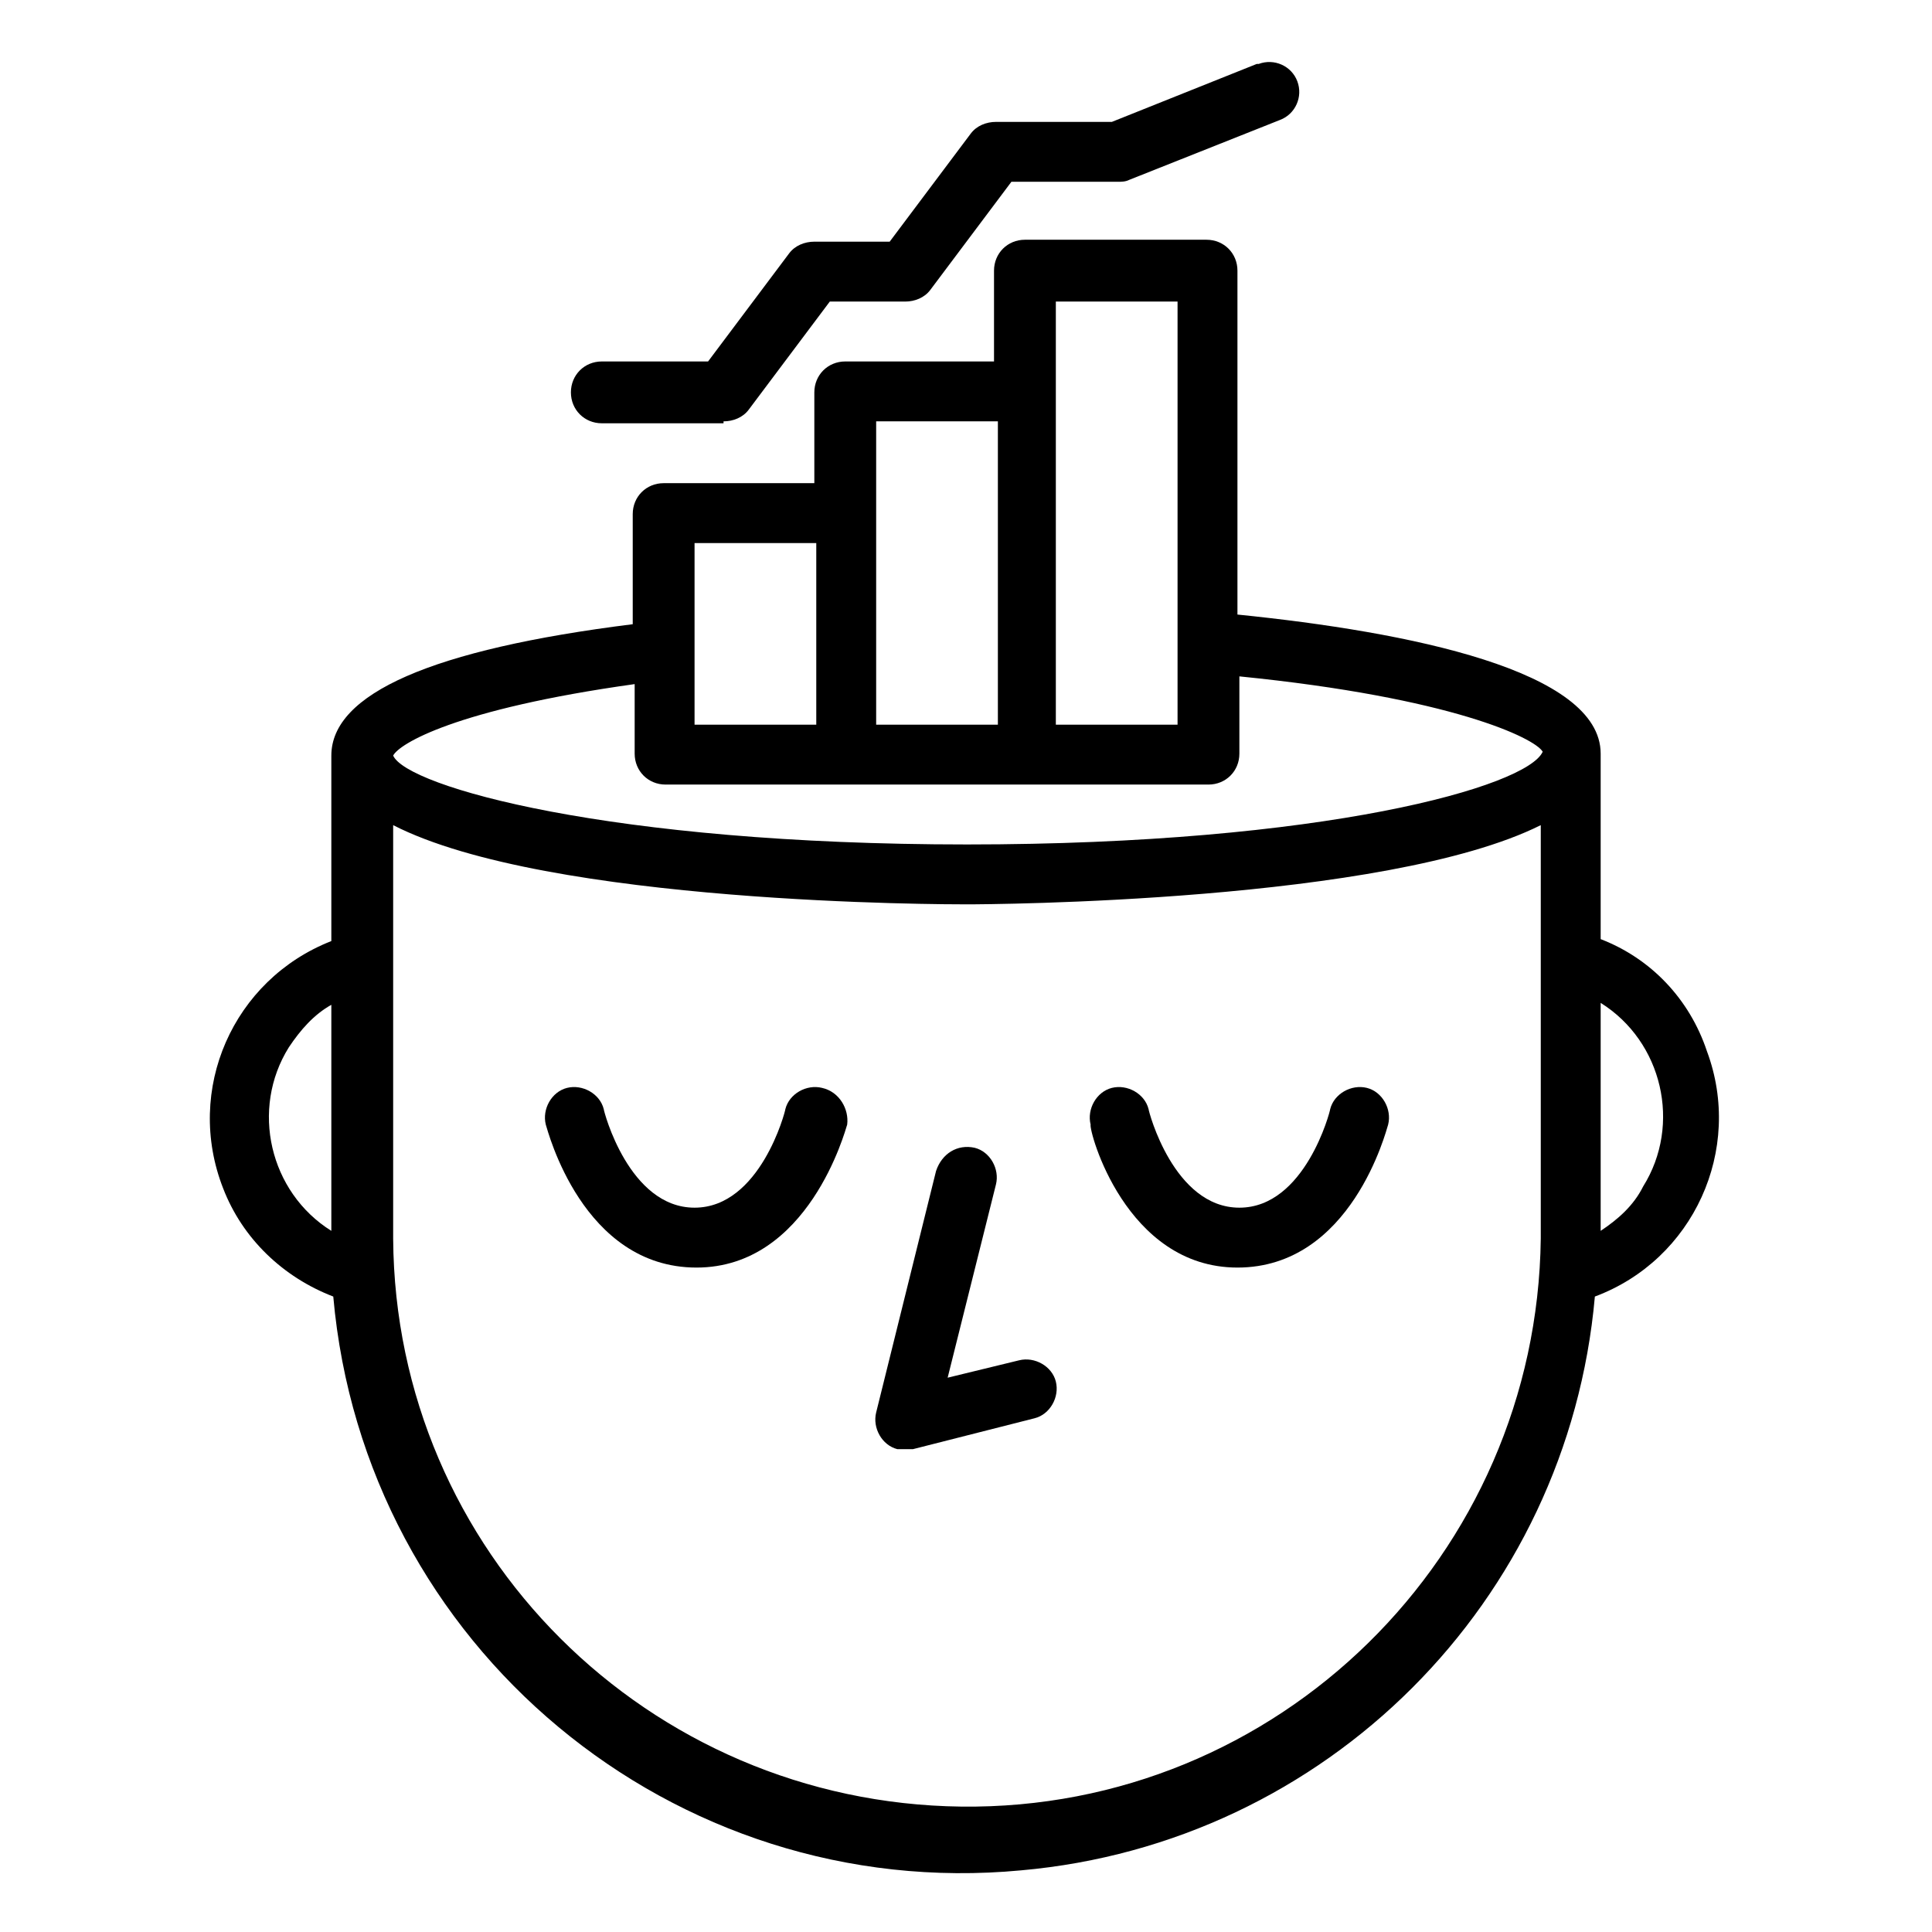
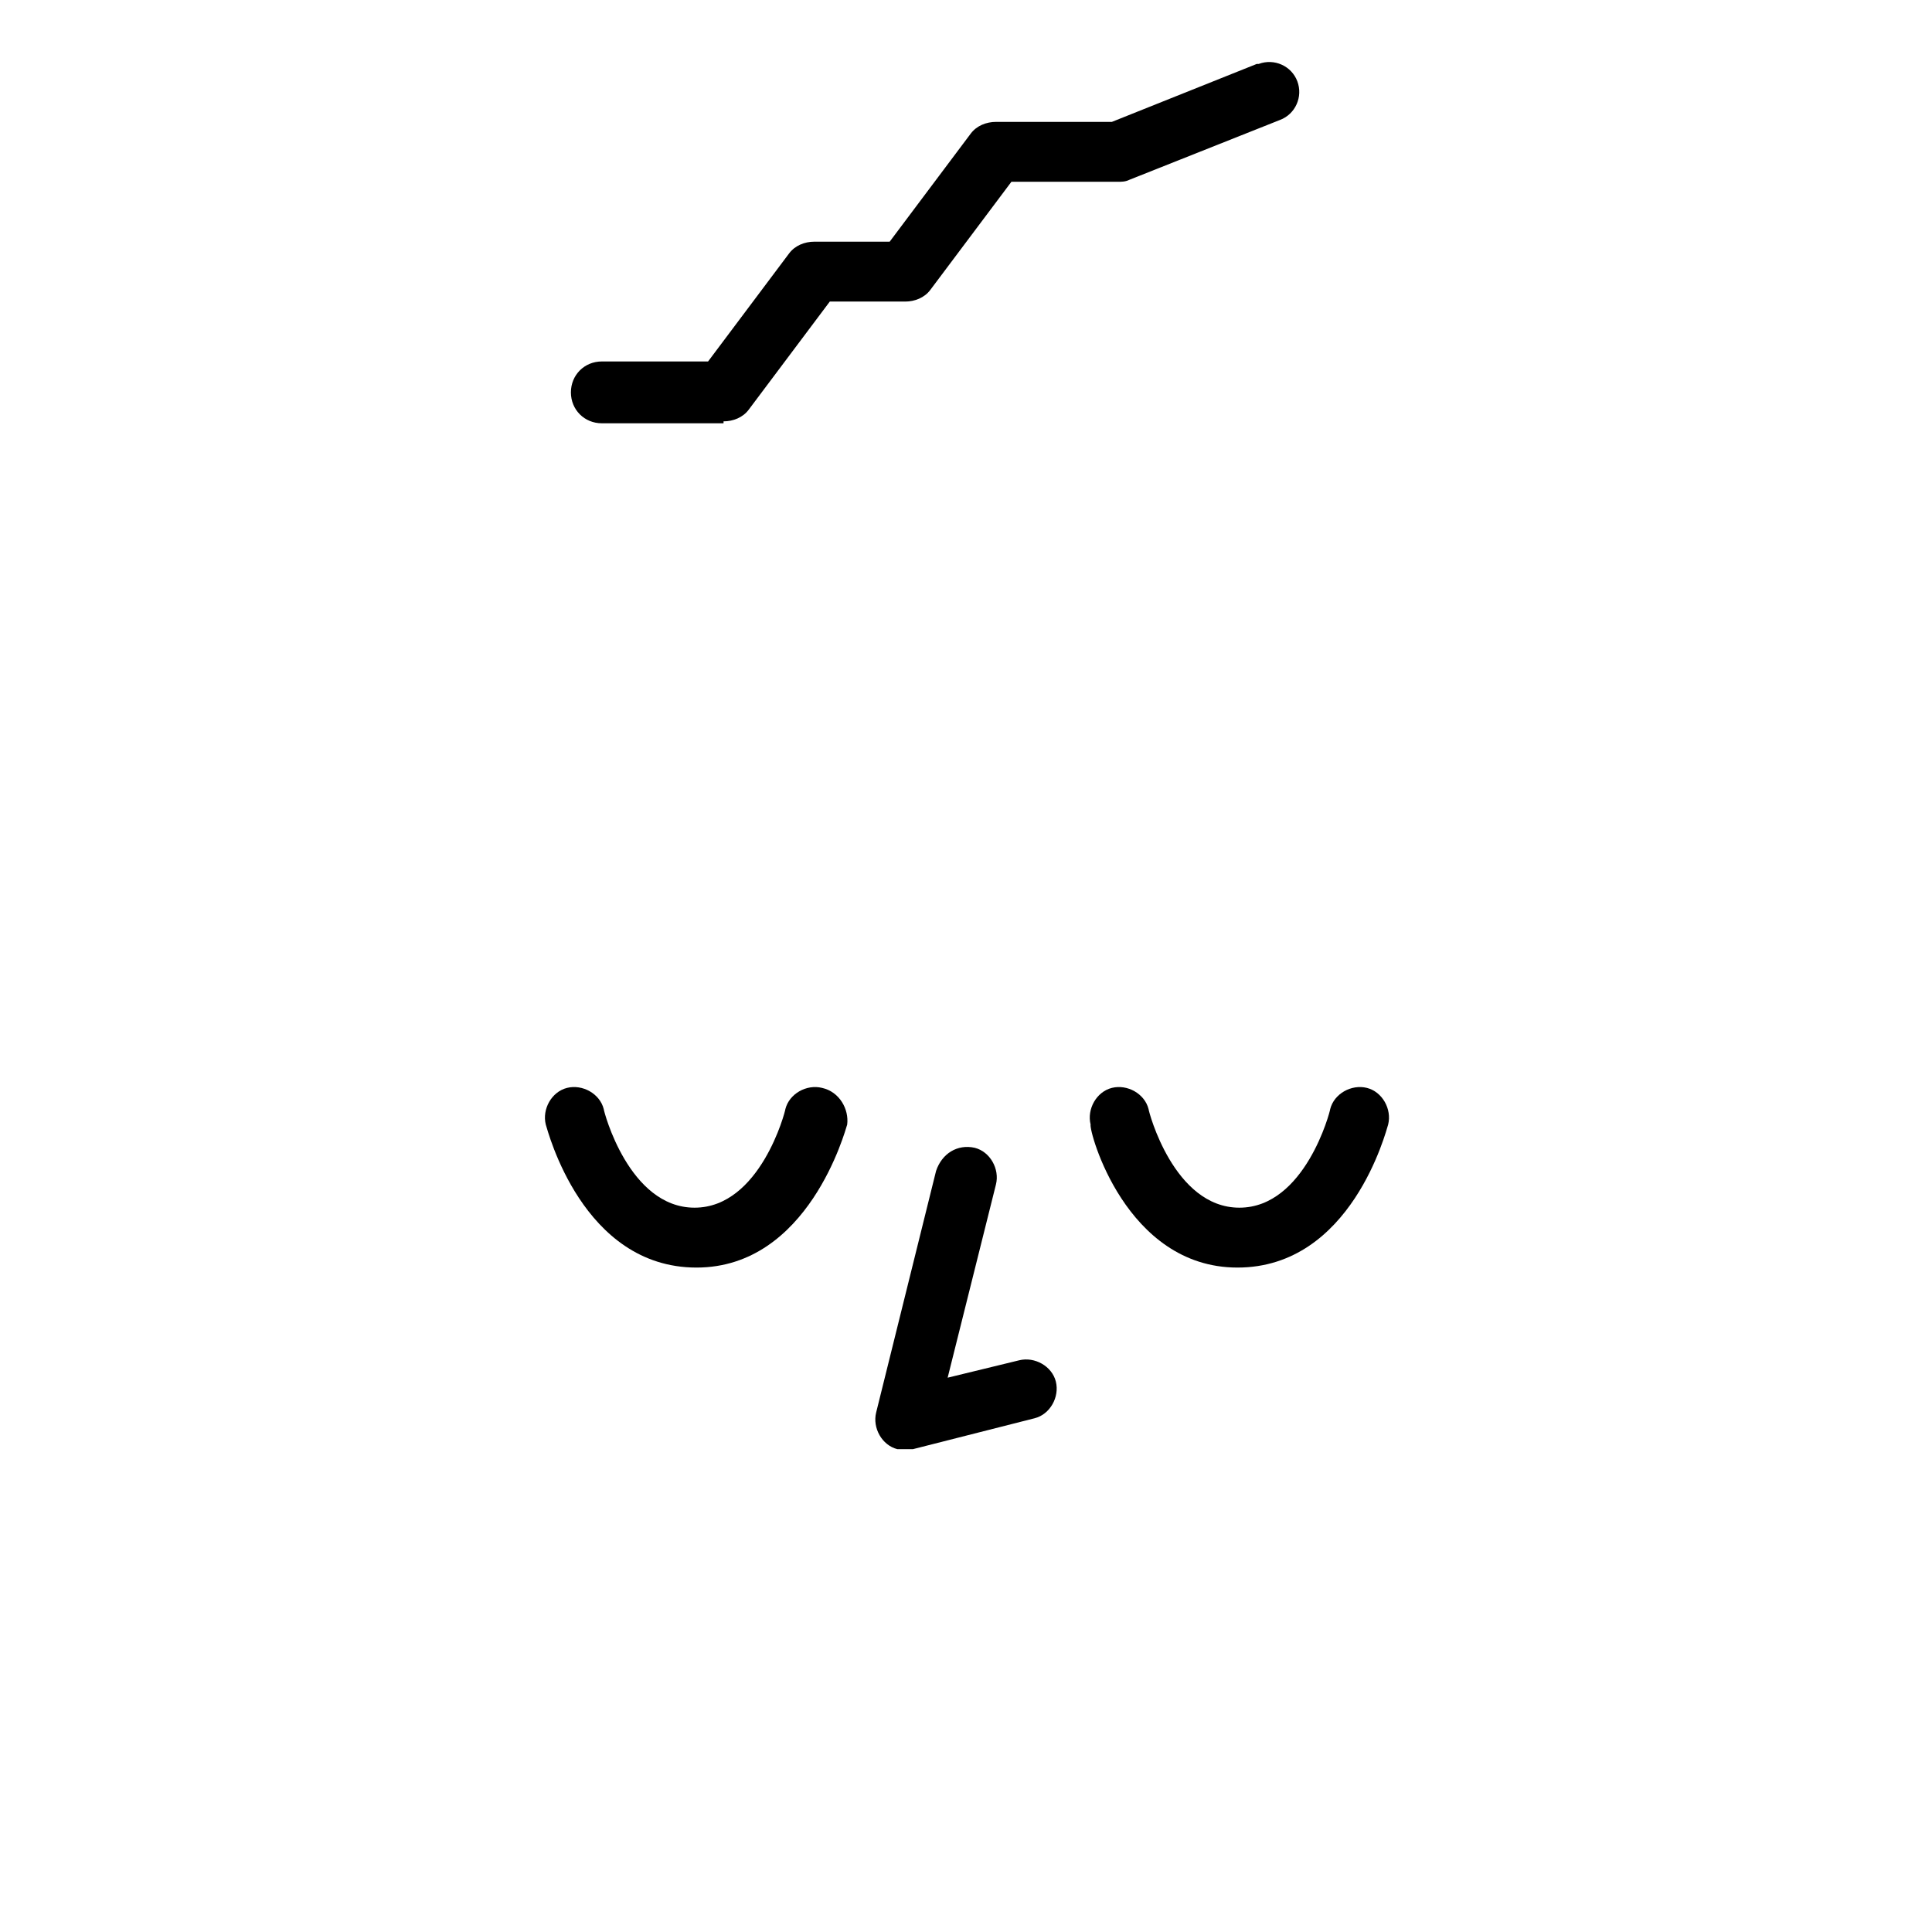
<svg xmlns="http://www.w3.org/2000/svg" version="1.1" id="Layer_1" x="0px" y="0px" viewBox="0 0 100 100" style="enable-background:new 0 0 100 100;" xml:space="preserve">
  <g id="Group_215" transform="translate(-131.25 -17.491)">
    <path id="Path_7415" d="M179.7,78.1l-3.1,12.5c-0.2,0.8,0.3,1.7,1.1,1.9c0.1,0,0.3,0,0.4,0c0.1,0,0.3,0,0.4,0l6.3-1.6   c0.8-0.2,1.3-1.1,1.1-1.9c-0.2-0.8-1.1-1.3-1.9-1.1l-3.7,0.9l2.5-10c0.2-0.8-0.3-1.7-1.1-1.9C180.8,76.7,180,77.2,179.7,78.1   L179.7,78.1z" />
    <path id="Path_7416" d="M173.8,73.8c-0.8-0.2-1.7,0.3-1.9,1.1c0,0,0,0,0,0c0,0.1-1.3,5.1-4.7,5.1c-3.4,0-4.7-5-4.7-5.1   c-0.2-0.8-1.1-1.3-1.9-1.1c-0.8,0.2-1.3,1.1-1.1,1.9c0.1,0.3,1.9,7.4,7.8,7.4c5.8,0,7.7-7.1,7.8-7.4   C175.2,74.9,174.7,74,173.8,73.8L173.8,73.8z" />
    <path id="Path_7417" d="M195.3,83.1c5.9,0,7.7-7.1,7.8-7.4c0.2-0.8-0.3-1.7-1.1-1.9c-0.8-0.2-1.7,0.3-1.9,1.1   c0,0.1-1.3,5.1-4.7,5.1s-4.7-5-4.7-5.1c-0.2-0.8-1.1-1.3-1.9-1.1c-0.8,0.2-1.3,1.1-1.1,1.9C187.6,76,189.5,83.1,195.3,83.1z" />
    <path id="Path_7418" d="M168.7,39.3c0.5,0,1-0.2,1.3-0.6l4.2-5.6h3.9c0.5,0,1-0.2,1.3-0.6l4.2-5.6h5.5c0.2,0,0.4,0,0.6-0.1l7.8-3.1   c0.8-0.3,1.2-1.2,0.9-2c-0.3-0.8-1.2-1.2-2-0.9c0,0-0.1,0-0.1,0l-7.5,3h-6c-0.5,0-1,0.2-1.3,0.6l-4.2,5.6h-3.9   c-0.5,0-1,0.2-1.3,0.6l-4.2,5.6h-5.5c-0.9,0-1.6,0.7-1.6,1.6c0,0.9,0.7,1.6,1.6,1.6c0,0,0,0,0,0H168.7z" />
-     <path id="Path_7419" d="M214.1,66.1v-9.6c0-4.3-9.9-6.3-18.8-7.2V31.5c0-0.9-0.7-1.6-1.6-1.6c0,0,0,0,0,0h-9.4   c-0.9,0-1.6,0.7-1.6,1.6l0,0v4.7H175c-0.9,0-1.6,0.7-1.6,1.6l0,0v4.7h-7.8c-0.9,0-1.6,0.7-1.6,1.6l0,0v5.7   c-10.4,1.3-15.6,3.6-15.6,6.8v9.6c-5.1,2-7.6,7.7-5.6,12.8c1,2.6,3.1,4.6,5.7,5.6c1.6,18.1,17.6,31.4,35.6,29.7   c15.8-1.4,28.3-13.9,29.7-29.7c5.1-1.9,7.7-7.6,5.8-12.7C218.7,69.2,216.7,67.1,214.1,66.1L214.1,66.1z M148.4,81.2   c-3.2-2-4.2-6.3-2.2-9.5c0.6-0.9,1.3-1.7,2.2-2.2V81.2z M185.9,37.8v-4.7h6.3V55h-6.3V37.8z M176.6,44v-4.7h6.3V55h-6.3V44z    M167.2,45.6h6.3V55h-6.3V45.6z M211,81.6c-0.2,16.4-13.6,29.6-30,29.4c-16.2-0.2-29.3-13.2-29.4-29.4V60.2   c8,4.1,28.6,4.1,29.7,4.1s21.7-0.1,29.7-4.1L211,81.6z M181.3,61.2c-18.5,0-29-3-29.7-4.6v0c0.3-0.6,3.2-2.4,12.5-3.7v3.6   c0,0.9,0.7,1.6,1.6,1.6l0,0h28.1c0.9,0,1.6-0.7,1.6-1.6l0,0v-4c11,1.1,15.3,3.2,15.7,3.9C210.3,58.2,199.8,61.2,181.3,61.2   L181.3,61.2z M214.1,81.2V69.4c3.2,2,4.2,6.3,2.2,9.5C215.8,79.9,215,80.6,214.1,81.2L214.1,81.2z" />
  </g>
</svg>